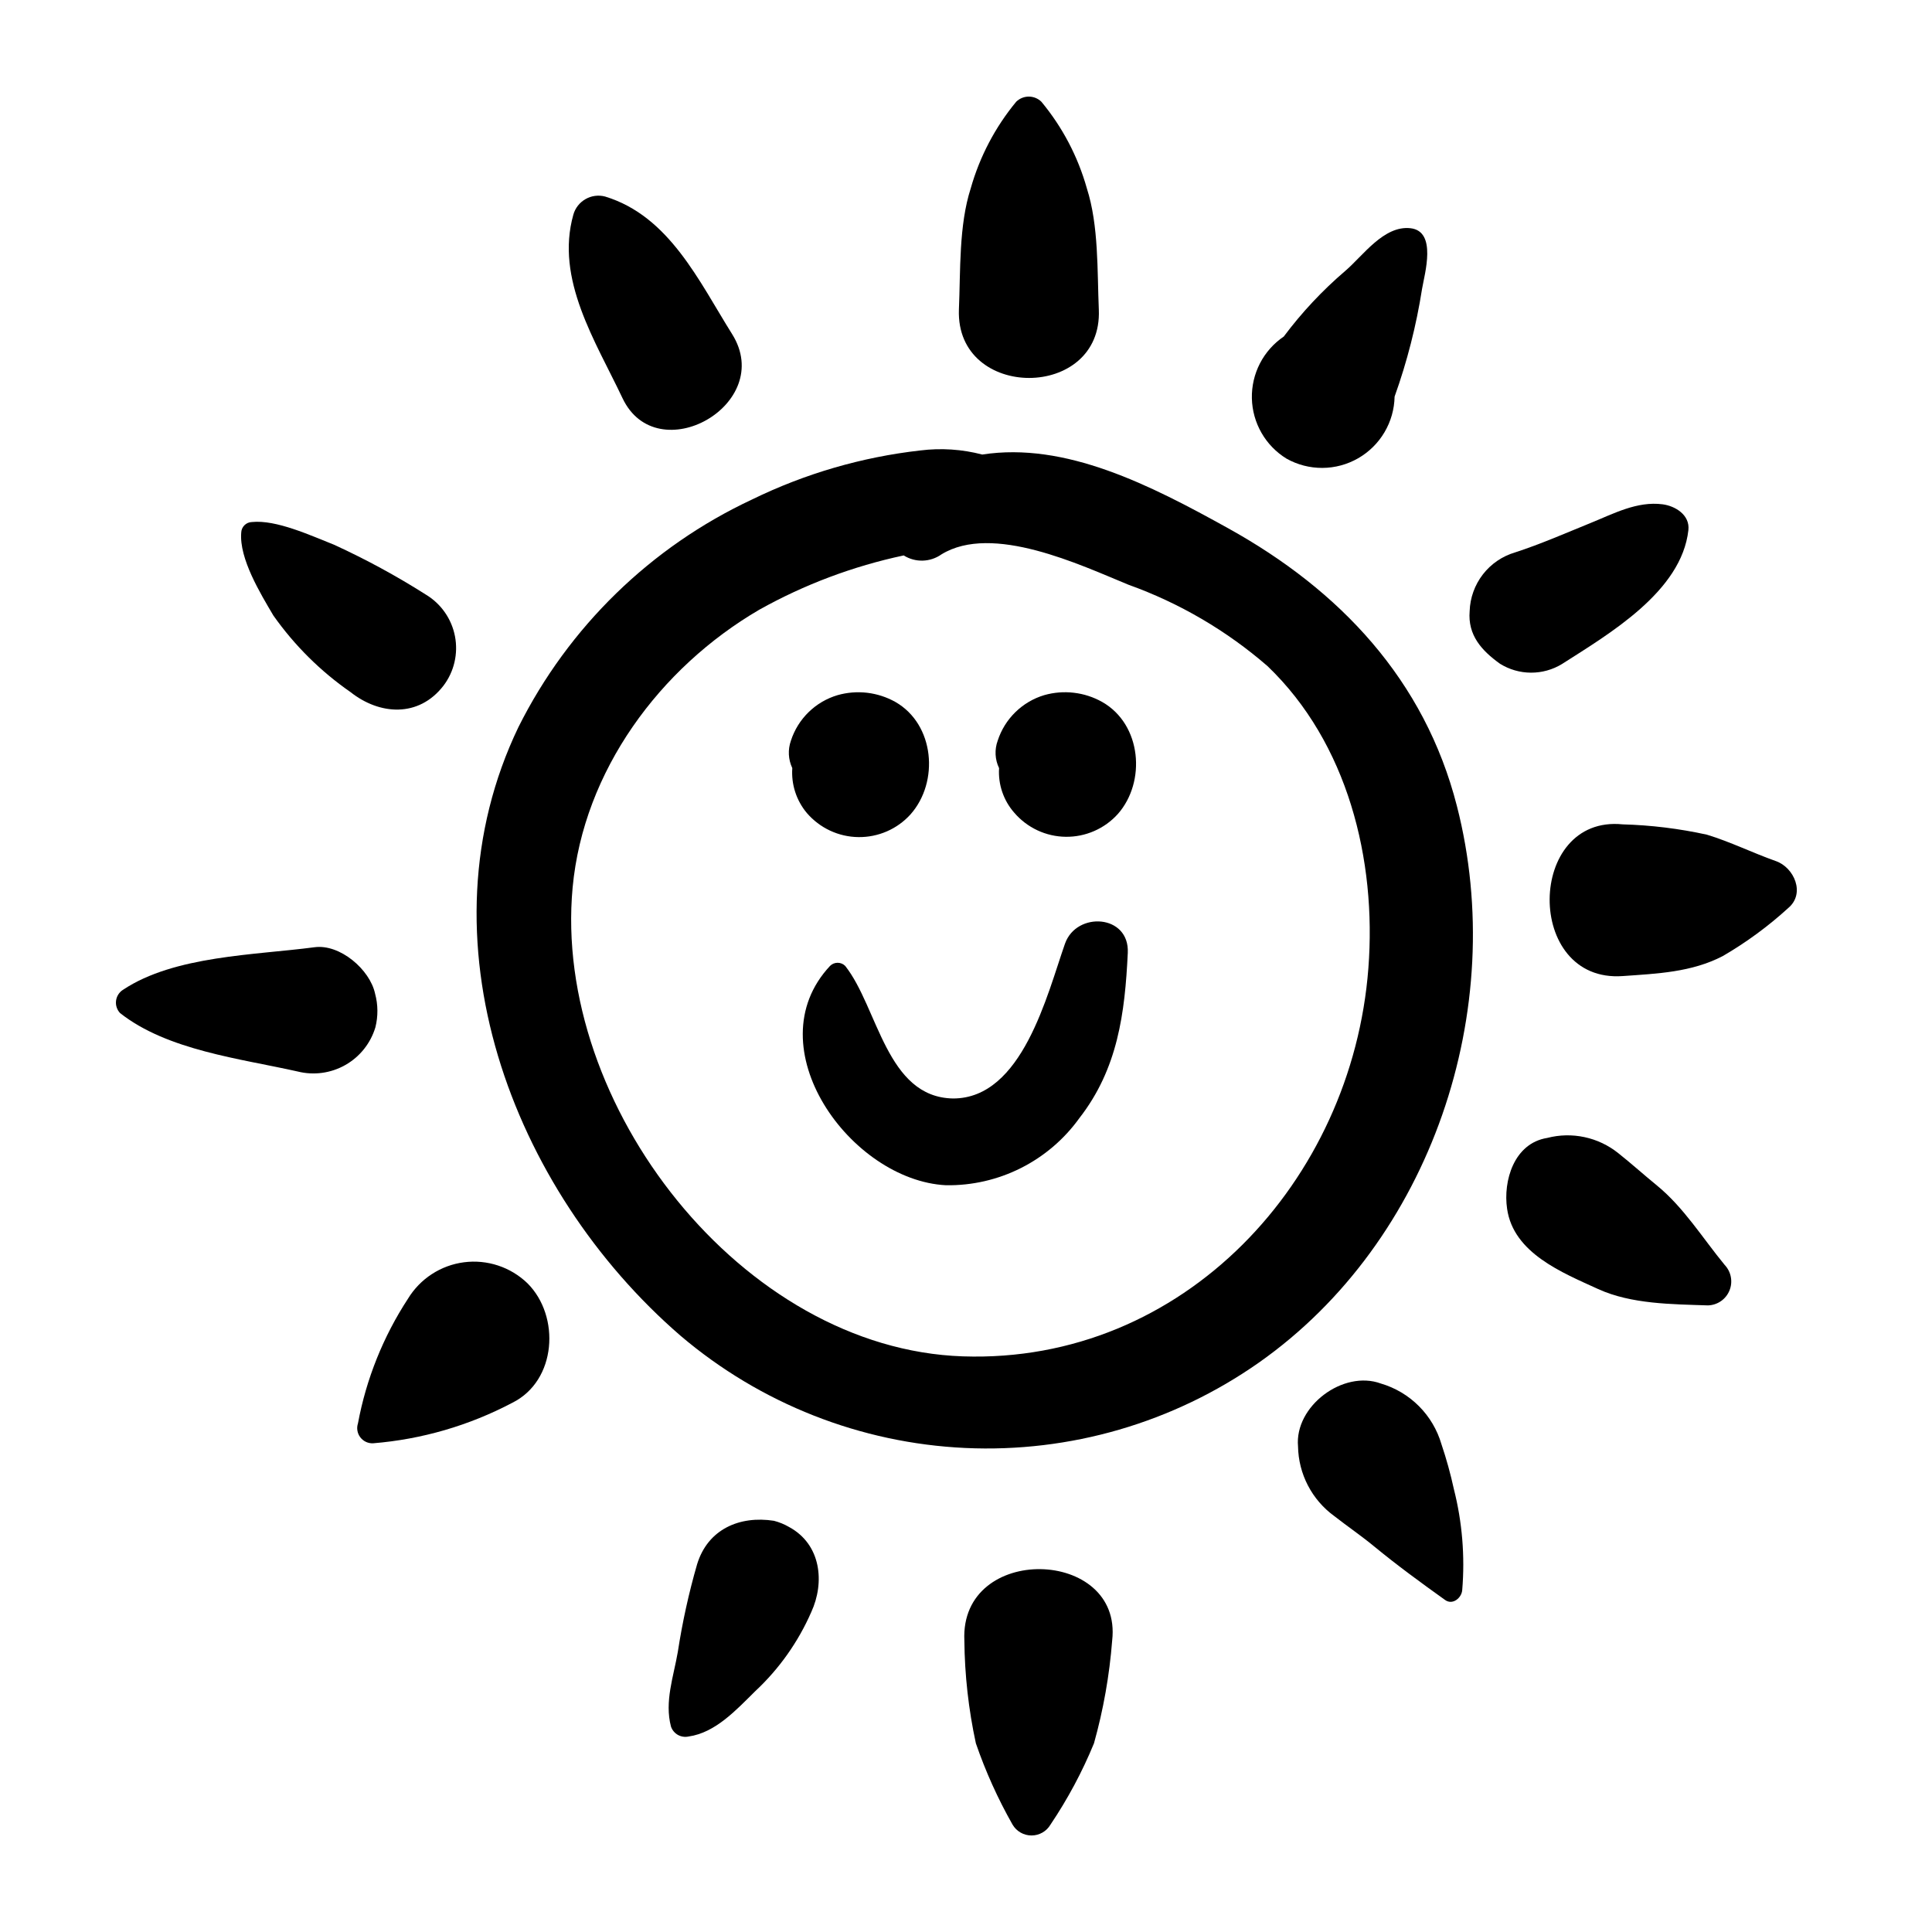
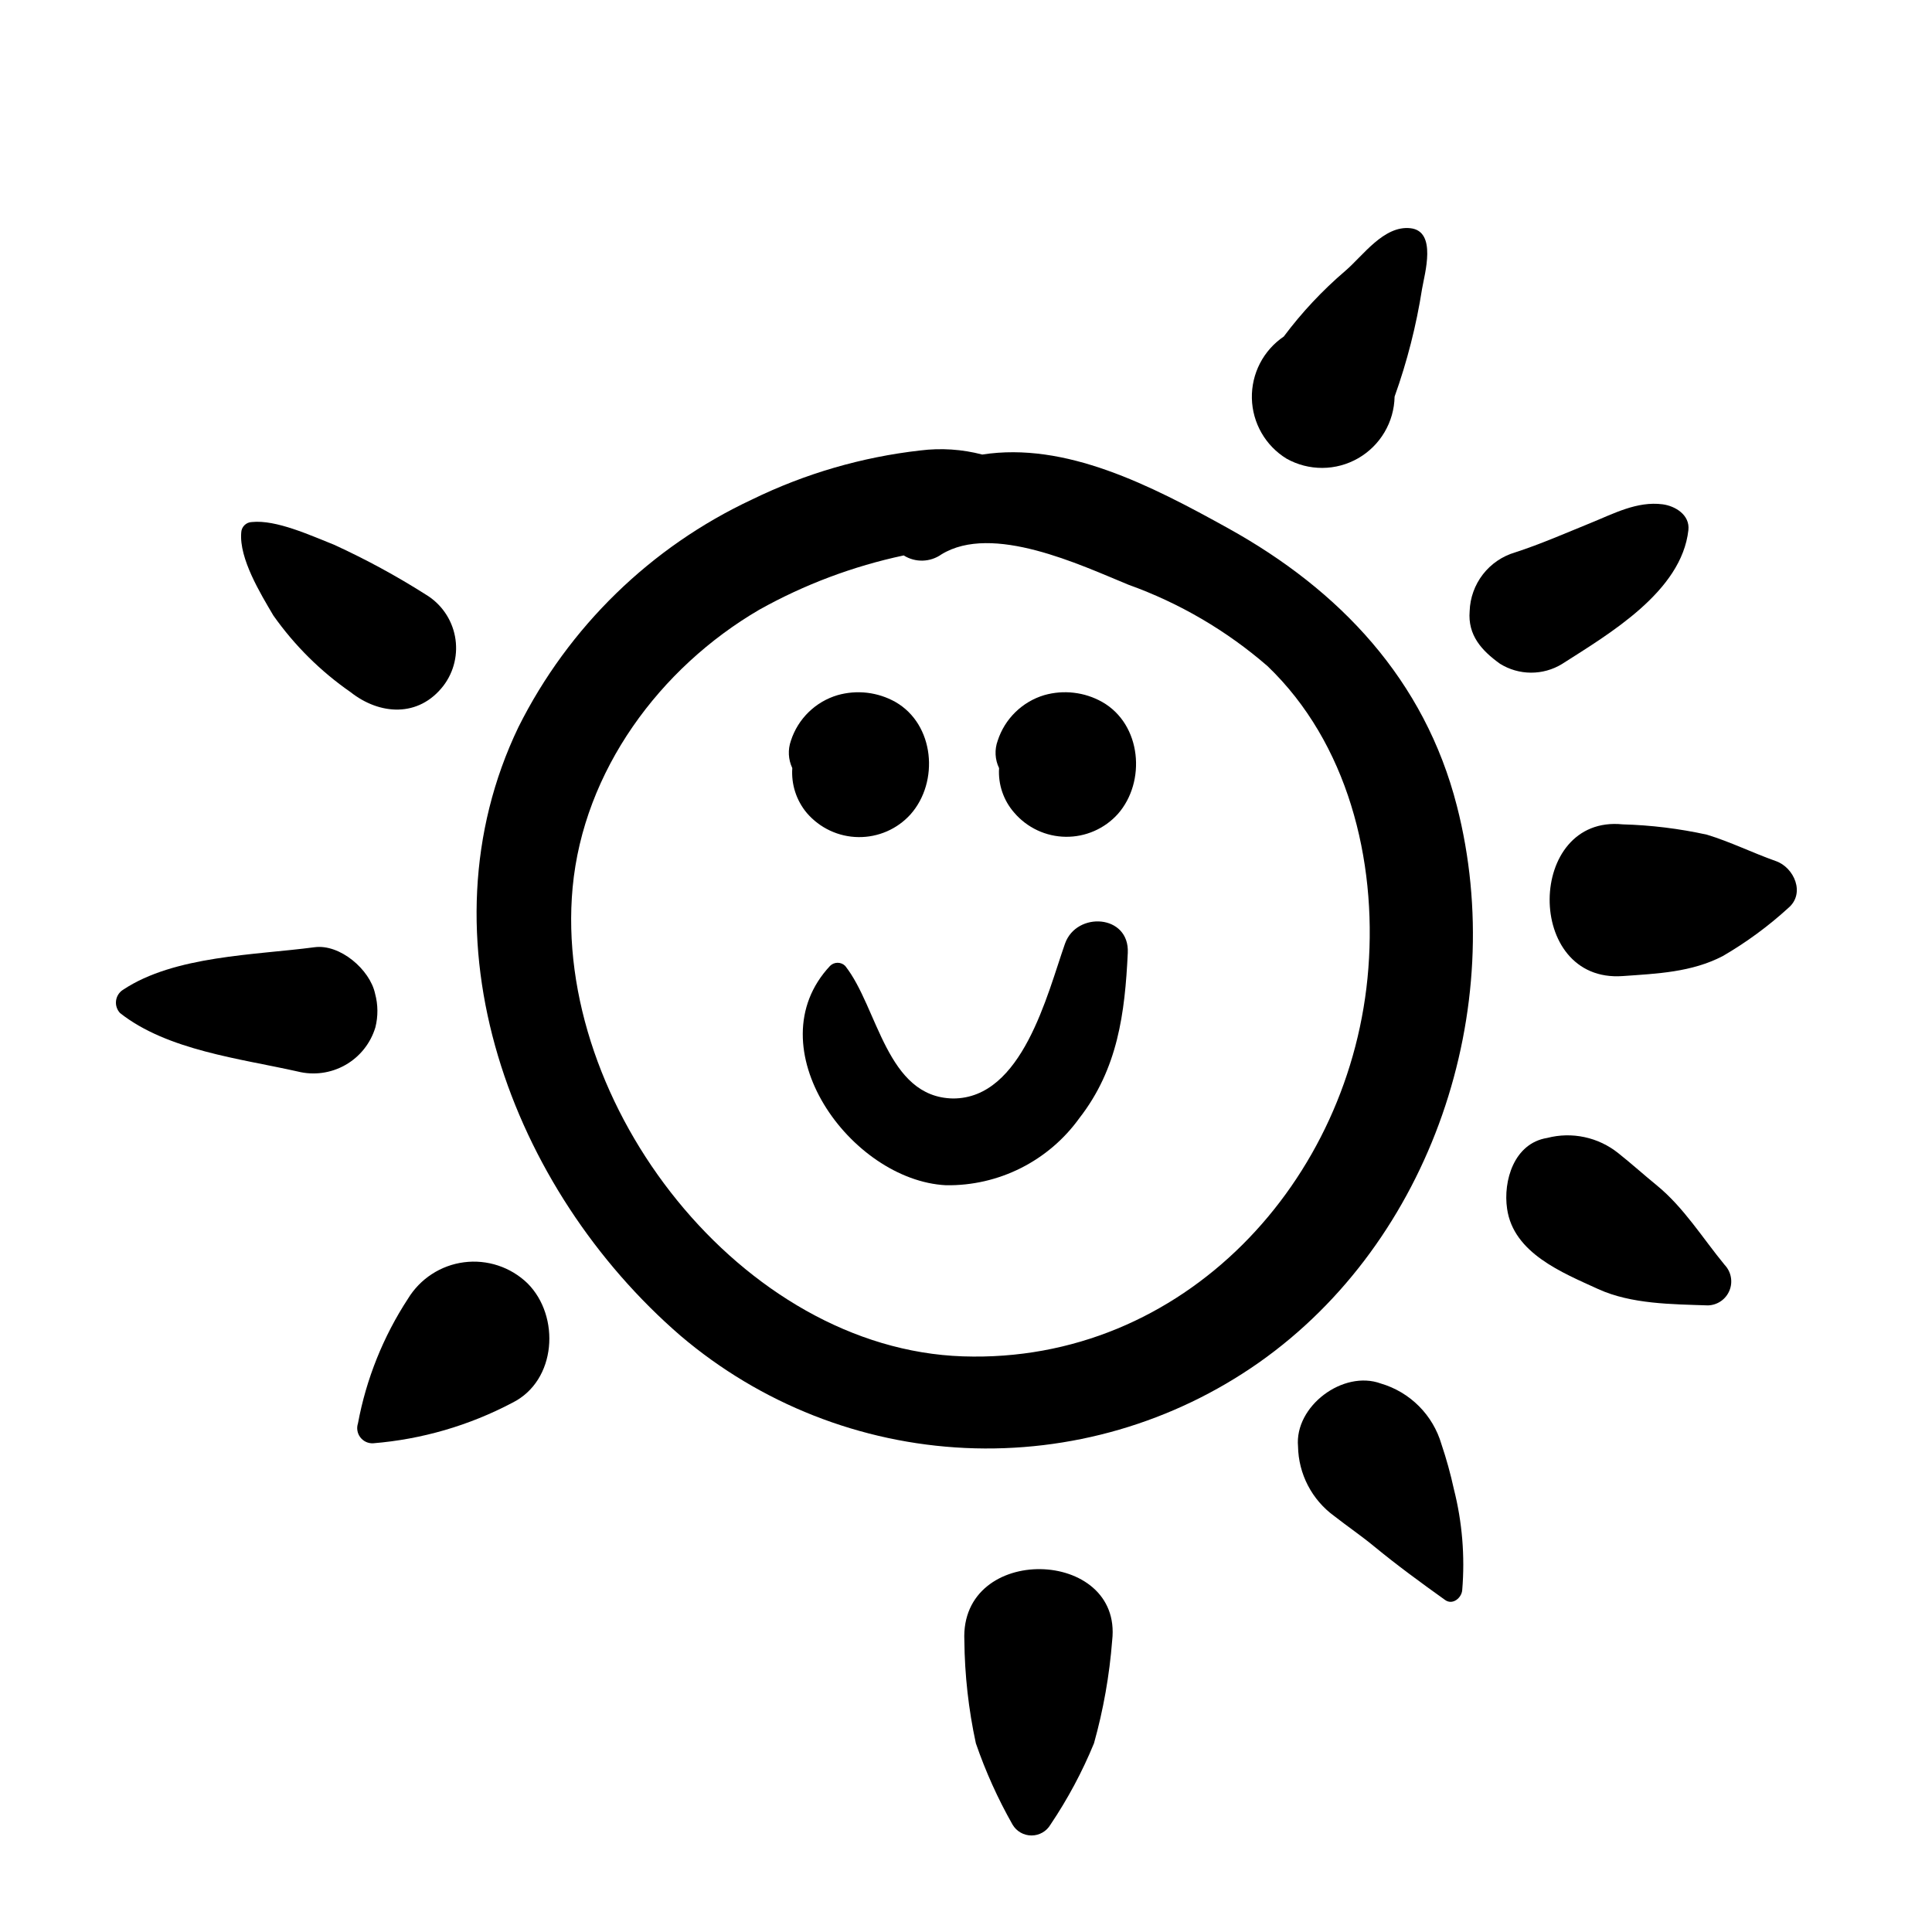
<svg xmlns="http://www.w3.org/2000/svg" width="100" height="100" viewBox="0 0 100 100" fill="none">
  <path d="M63.569 27.343C59.535 25.106 55.149 22.86 50.841 23.527C49.794 23.253 48.705 23.181 47.632 23.316C44.608 23.658 41.664 24.516 38.929 25.852C33.688 28.302 29.427 32.452 26.837 37.629C21.58 48.558 26.461 61.568 35.233 69.145C39.366 72.656 44.546 74.697 49.962 74.947C55.377 75.197 60.723 73.643 65.161 70.527C74.091 64.246 78.109 52.233 75.409 41.719C73.738 35.187 69.352 30.547 63.569 27.343ZM70.827 50.113C69.987 61.129 61.261 70.59 49.837 70.205C38.411 69.82 28.595 57.195 29.639 45.936C30.204 39.898 34.151 34.567 39.298 31.56C41.636 30.253 44.157 29.306 46.776 28.749C47.071 28.934 47.414 29.028 47.761 29.018C48.109 29.008 48.446 28.895 48.73 28.694C51.367 27.076 55.918 29.243 58.405 30.264C61.047 31.211 63.489 32.641 65.609 34.48C69.752 38.453 71.258 44.491 70.827 50.113Z" fill="black" />
  <path d="M55.125 48.841C54.199 51.471 52.92 56.857 49.334 56.857C45.874 56.802 45.45 52.146 43.747 49.995C43.643 49.891 43.502 49.833 43.355 49.833C43.208 49.833 43.067 49.891 42.963 49.995C39.039 54.188 44.03 61.097 48.965 61.348C50.312 61.368 51.642 61.063 52.845 60.457C54.047 59.852 55.085 58.964 55.871 57.87C57.856 55.318 58.225 52.453 58.374 49.32C58.468 47.325 55.722 47.161 55.125 48.841Z" fill="black" />
  <path d="M41.762 42.081C42.093 42.466 42.502 42.777 42.962 42.992C43.422 43.207 43.922 43.322 44.43 43.328C44.937 43.335 45.441 43.233 45.906 43.031C46.372 42.828 46.789 42.528 47.129 42.151C48.62 40.471 48.377 37.495 46.345 36.333C45.894 36.08 45.398 35.919 44.885 35.858C44.372 35.798 43.852 35.839 43.355 35.98C42.791 36.147 42.276 36.448 41.855 36.859C41.434 37.269 41.119 37.776 40.938 38.336C40.773 38.8 40.798 39.311 41.009 39.757C40.949 40.6 41.219 41.433 41.762 42.081V42.081Z" fill="black" />
  <path d="M57.048 36.333C56.596 36.079 56.099 35.917 55.584 35.857C55.07 35.796 54.548 35.838 54.05 35.98C53.488 36.148 52.975 36.45 52.556 36.861C52.136 37.271 51.822 37.777 51.641 38.336C51.557 38.565 51.52 38.809 51.532 39.053C51.544 39.297 51.605 39.537 51.712 39.757C51.657 40.6 51.94 41.43 52.497 42.065C52.827 42.45 53.235 42.761 53.694 42.976C54.153 43.191 54.653 43.306 55.16 43.312C55.667 43.319 56.17 43.217 56.635 43.014C57.1 42.812 57.516 42.512 57.856 42.136C59.331 40.471 59.096 37.495 57.048 36.333Z" fill="black" />
-   <path d="M56.875 16.029C56.789 14.019 56.875 11.68 56.255 9.748C55.793 8.105 54.991 6.578 53.901 5.265C53.727 5.095 53.493 5 53.25 5C53.007 5 52.773 5.095 52.599 5.265C51.512 6.58 50.71 8.107 50.245 9.748C49.625 11.672 49.719 14.011 49.633 16.029C49.468 20.74 57.071 20.74 56.875 16.029Z" fill="black" />
-   <path d="M37.894 17.293C36.175 14.553 34.645 11.185 31.318 10.172C30.977 10.082 30.614 10.13 30.308 10.305C30.001 10.479 29.775 10.767 29.678 11.106C28.728 14.459 30.831 17.67 32.22 20.607C34.009 24.391 40.169 20.929 37.894 17.293Z" fill="black" />
  <path d="M18.143 35.823C19.642 37.009 21.666 37.158 22.953 35.493C23.226 35.133 23.421 34.719 23.523 34.279C23.626 33.838 23.635 33.381 23.55 32.937C23.465 32.493 23.288 32.071 23.029 31.7C22.771 31.329 22.438 31.016 22.051 30.782C20.522 29.81 18.928 28.945 17.28 28.191C16.087 27.72 14.29 26.888 13.035 27.021C12.89 27.025 12.753 27.085 12.651 27.187C12.549 27.289 12.489 27.427 12.486 27.571C12.376 28.914 13.474 30.712 14.149 31.858C15.239 33.403 16.59 34.745 18.143 35.823V35.823Z" fill="black" />
  <path d="M19.414 51.432C19.148 50.183 17.594 48.849 16.276 49.029C13.192 49.438 9.033 49.461 6.373 51.228C6.273 51.289 6.189 51.372 6.126 51.47C6.062 51.568 6.022 51.679 6.007 51.795C5.992 51.911 6.002 52.029 6.039 52.139C6.075 52.251 6.135 52.352 6.216 52.437C8.664 54.368 12.438 54.792 15.405 55.46C16.24 55.67 17.125 55.55 17.875 55.124C18.625 54.699 19.181 54.001 19.43 53.175C19.574 52.602 19.569 52.002 19.414 51.432V51.432Z" fill="black" />
  <path d="M21.117 67.221C19.836 69.18 18.956 71.374 18.528 73.675C18.488 73.796 18.478 73.925 18.5 74.051C18.521 74.176 18.572 74.295 18.65 74.396C18.727 74.497 18.828 74.578 18.943 74.632C19.058 74.686 19.185 74.71 19.312 74.704C21.831 74.5 24.281 73.787 26.516 72.608C28.815 71.469 29.011 68.124 27.3 66.421C26.869 66.005 26.35 65.692 25.782 65.504C25.213 65.316 24.61 65.258 24.017 65.335C23.423 65.412 22.854 65.621 22.352 65.948C21.85 66.274 21.428 66.71 21.117 67.221V67.221Z" fill="black" />
-   <path d="M40.844 79.038C40.598 78.895 40.334 78.787 40.059 78.716C38.294 78.441 36.638 79.14 36.081 80.969C35.651 82.456 35.319 83.97 35.084 85.5C34.865 86.779 34.386 88.075 34.731 89.371C34.794 89.552 34.922 89.705 35.089 89.799C35.257 89.893 35.454 89.922 35.642 89.881C37.038 89.685 38.121 88.491 39.102 87.525C40.333 86.376 41.315 84.986 41.99 83.443C42.696 81.912 42.508 79.941 40.844 79.038Z" fill="black" />
  <path d="M49.915 84.911C49.932 86.701 50.132 88.485 50.511 90.234C51.013 91.693 51.649 93.102 52.41 94.443C52.511 94.614 52.654 94.755 52.826 94.854C52.998 94.952 53.193 95.004 53.391 95.004C53.589 95.004 53.784 94.952 53.956 94.854C54.128 94.755 54.272 94.614 54.372 94.443C55.263 93.12 56.018 91.71 56.624 90.234C57.111 88.495 57.426 86.712 57.566 84.911C58.115 80.106 49.68 79.87 49.915 84.911Z" fill="black" />
  <path d="M74.609 74.751C74.391 74.006 73.99 73.328 73.441 72.779C72.892 72.23 72.215 71.828 71.47 71.61C69.524 70.896 66.998 72.78 67.186 74.869C67.198 75.572 67.373 76.263 67.697 76.886C68.021 77.51 68.485 78.051 69.053 78.465C69.736 78.999 70.45 79.485 71.117 80.035C72.341 81.04 73.526 81.904 74.797 82.814C75.19 83.097 75.653 82.705 75.684 82.304C75.831 80.549 75.685 78.782 75.252 77.075C75.081 76.289 74.866 75.513 74.609 74.751V74.751Z" fill="black" />
  <path d="M85.767 61.364C85.092 60.814 84.441 60.225 83.758 59.684C83.249 59.277 82.652 58.994 82.015 58.858C81.377 58.721 80.717 58.735 80.086 58.899C78.36 59.173 77.795 61.129 78.007 62.565C78.336 64.866 80.863 65.871 82.715 66.719C84.433 67.504 86.536 67.504 88.404 67.567C88.644 67.56 88.876 67.484 89.074 67.348C89.271 67.212 89.425 67.021 89.516 66.799C89.608 66.577 89.632 66.334 89.588 66.098C89.544 65.862 89.432 65.644 89.267 65.47C88.129 64.088 87.156 62.502 85.767 61.364Z" fill="black" />
  <path d="M91.919 44.57C90.719 44.146 89.565 43.572 88.349 43.203C86.917 42.888 85.459 42.709 83.994 42.669C79.003 42.159 78.893 50.89 83.994 50.521C85.783 50.395 87.556 50.325 89.173 49.485C90.388 48.778 91.525 47.944 92.563 46.996C93.457 46.242 92.861 44.899 91.919 44.57Z" fill="black" />
  <path d="M80.847 34.37C83.303 32.8 87.038 30.617 87.391 27.438C87.478 26.652 86.709 26.189 86.058 26.103C84.731 25.93 83.515 26.59 82.314 27.076C81.114 27.563 79.733 28.168 78.422 28.592C77.761 28.786 77.177 29.184 76.754 29.73C76.332 30.276 76.092 30.94 76.069 31.63C75.966 32.879 76.688 33.672 77.638 34.355C78.119 34.654 78.674 34.815 79.24 34.817C79.807 34.82 80.363 34.665 80.847 34.37V34.37Z" fill="black" />
  <path d="M66.59 23.739C67.156 24.057 67.796 24.222 68.445 24.219C69.095 24.216 69.733 24.044 70.296 23.721C70.86 23.397 71.33 22.933 71.661 22.373C71.992 21.814 72.172 21.178 72.184 20.528C72.832 18.719 73.308 16.852 73.605 14.954C73.738 14.168 74.389 11.97 73.008 11.813C71.627 11.656 70.544 13.242 69.634 14.019C68.449 15.031 67.381 16.171 66.448 17.419C65.928 17.771 65.504 18.249 65.215 18.808C64.927 19.367 64.783 19.989 64.797 20.618C64.811 21.247 64.983 21.862 65.296 22.407C65.609 22.953 66.054 23.411 66.59 23.739V23.739Z" fill="black" />
</svg>